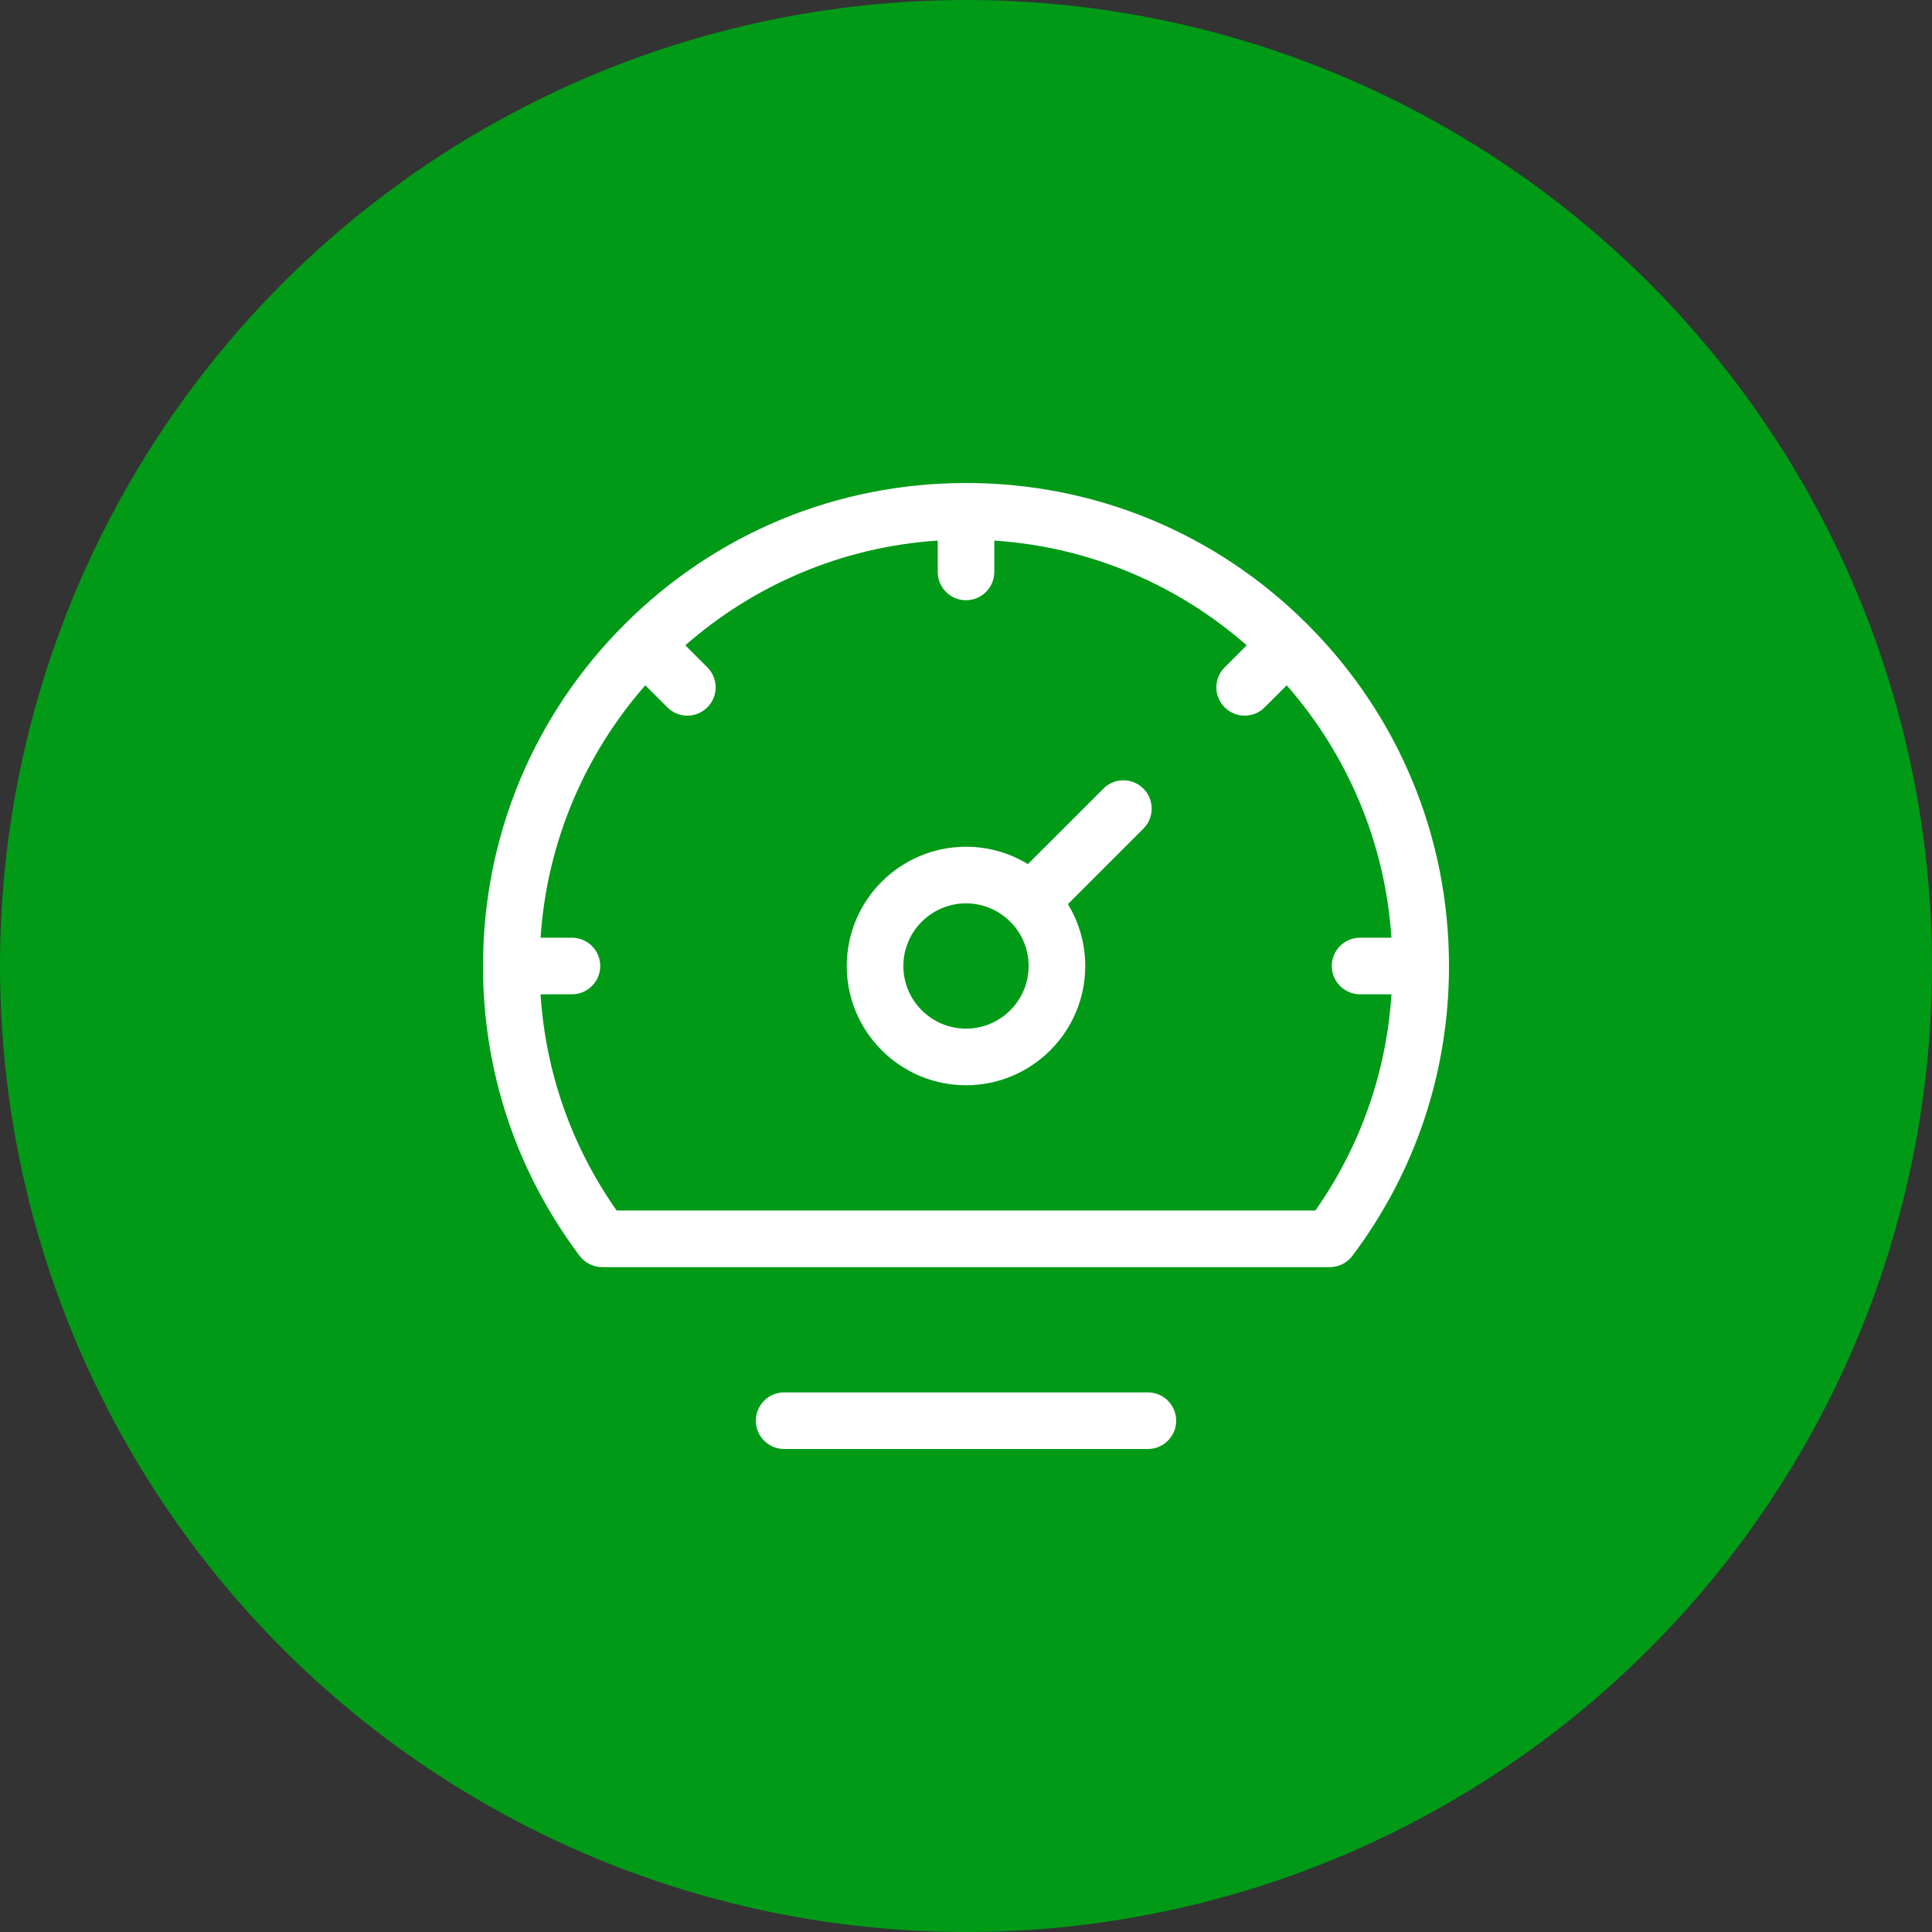
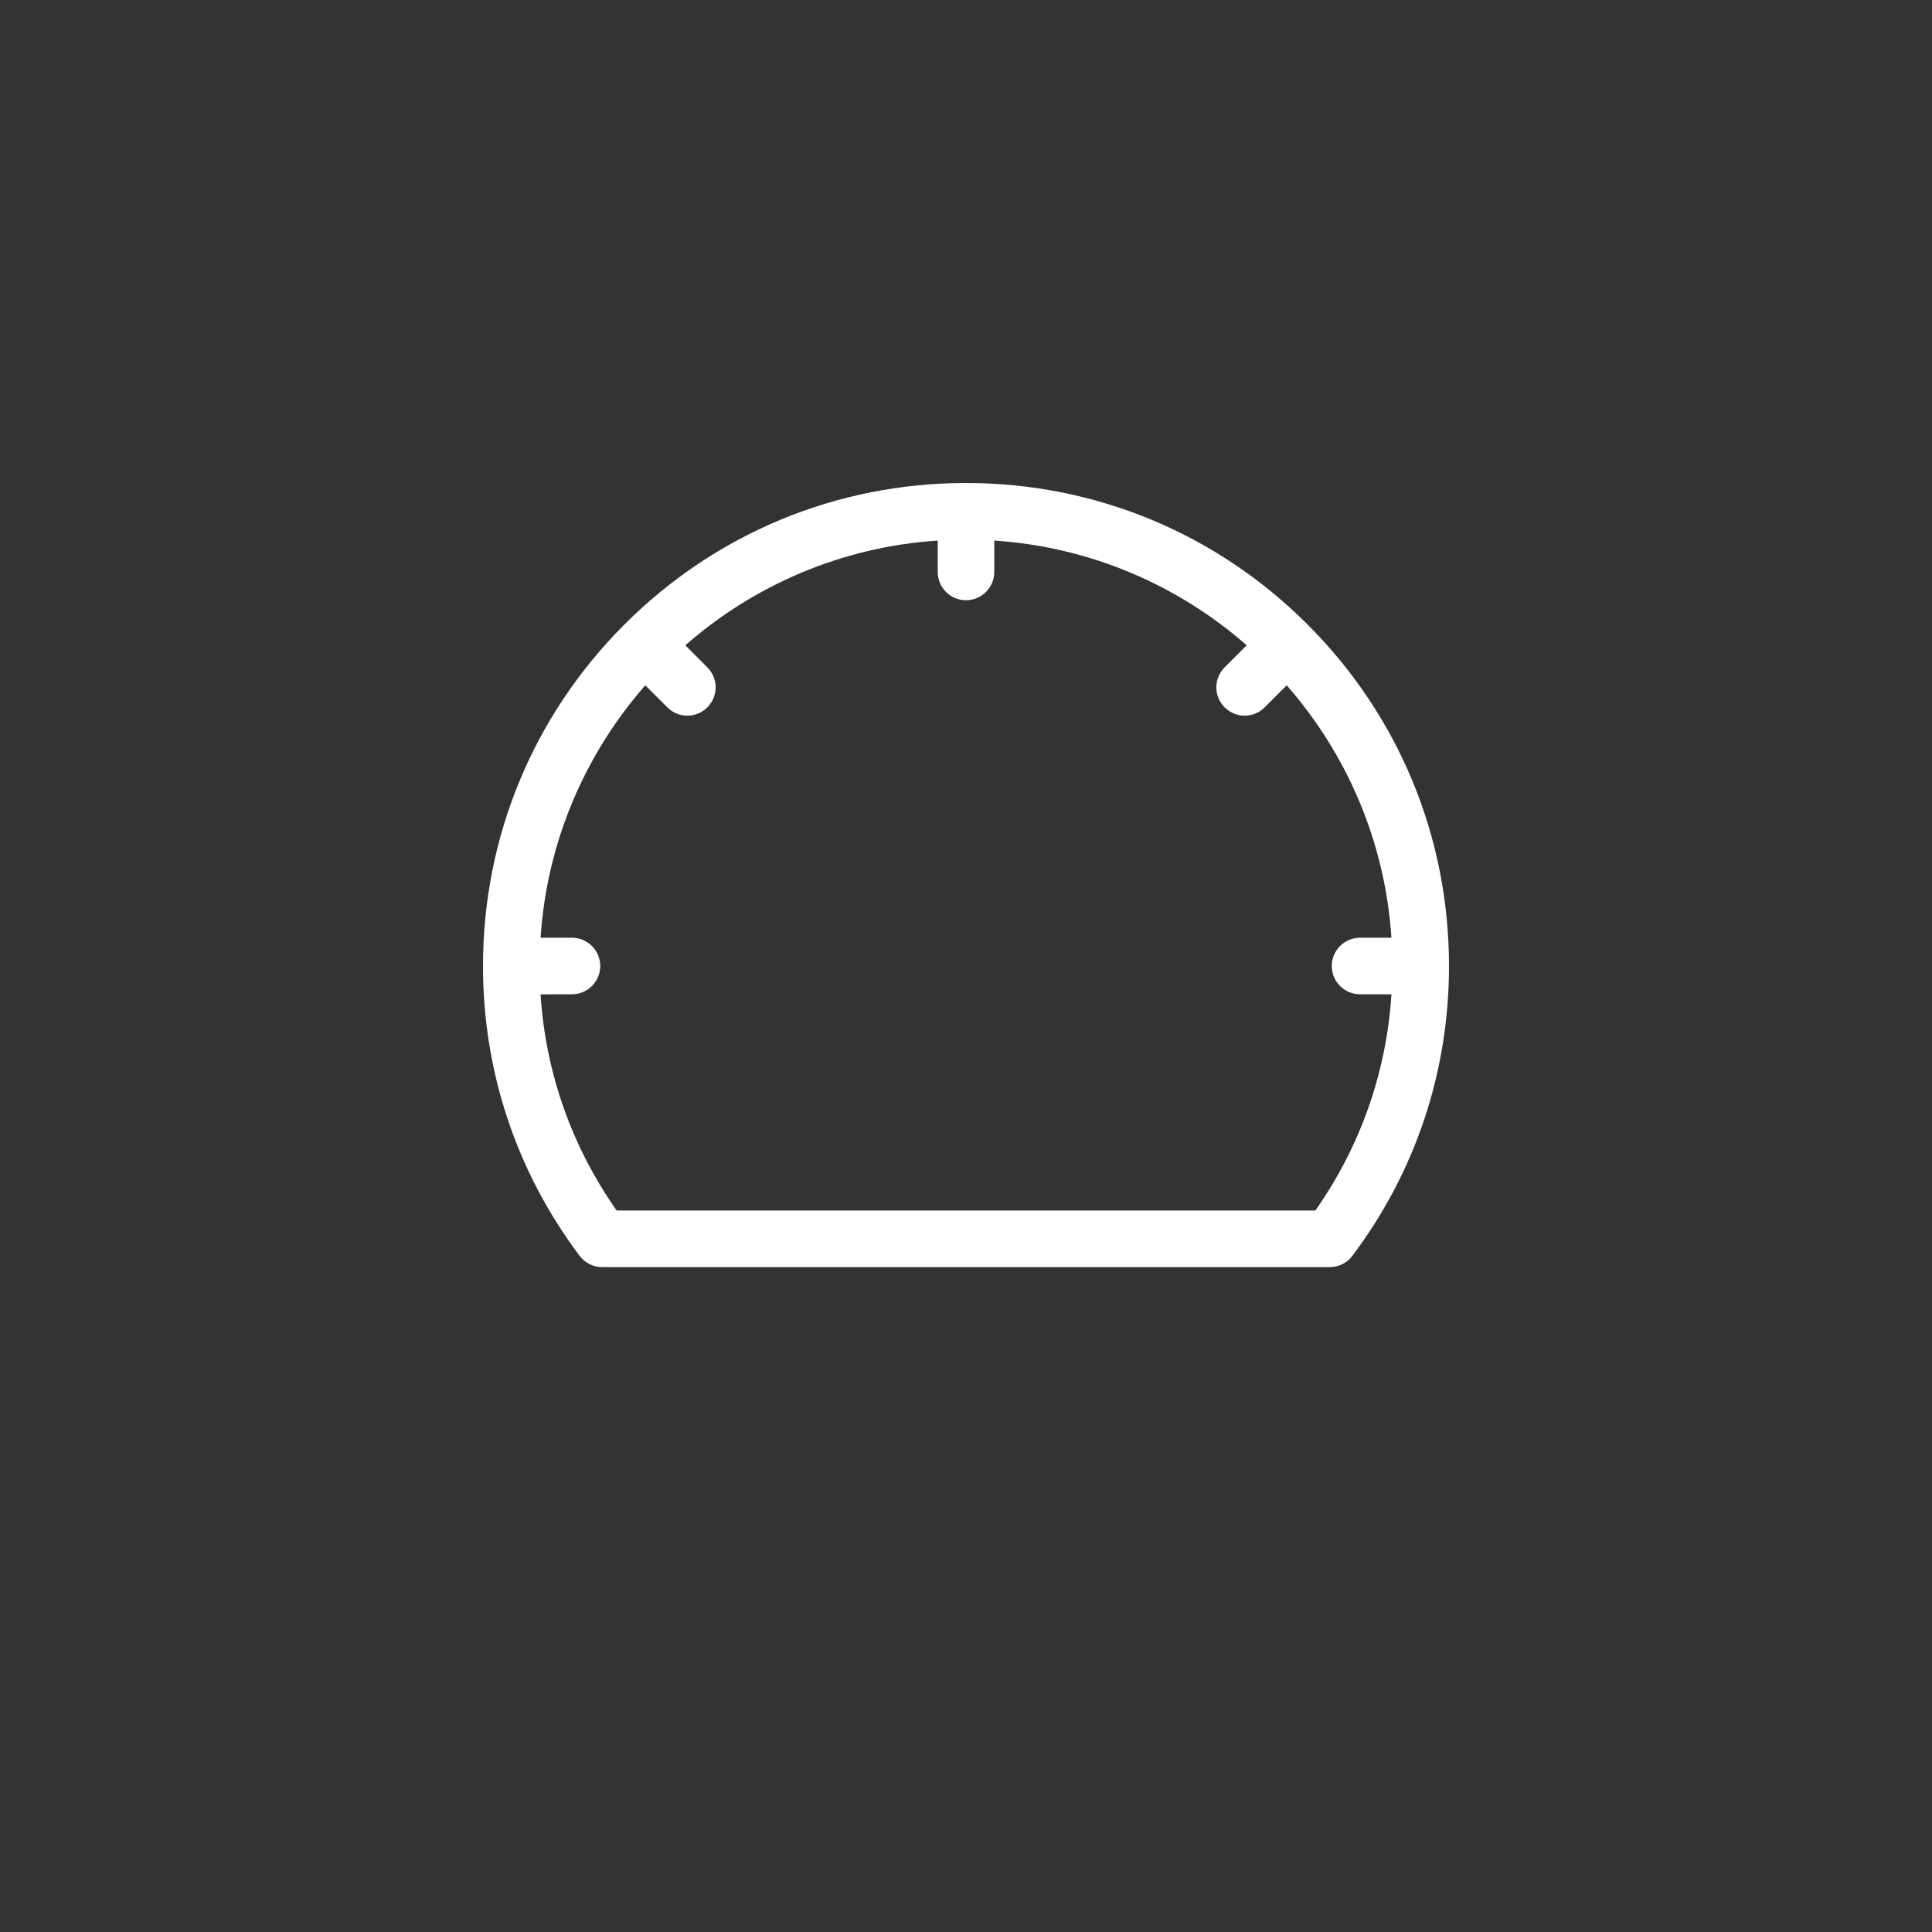
<svg xmlns="http://www.w3.org/2000/svg" fill="none" viewBox="0 0 50 50" height="50" width="50">
  <rect x="0" y="0" width="50" height="50" fill="#333333" stroke="none" />
-   <circle fill="#009A17" r="25" cy="25" cx="25" />
  <g clip-path="url(#clip0_1578_42251)">
    <path fill="white" d="M33.839 16.161C31.478 13.8 28.339 12.5 25 12.5C21.661 12.5 18.522 13.8 16.161 16.161L16.161 16.161L16.161 16.161C13.8 18.522 12.5 21.661 12.5 25C12.5 25 12.5 25 12.5 25V25C12.5 27.73 13.364 30.323 15 32.5C15.138 32.685 15.355 32.793 15.585 32.793H34.415C34.645 32.793 34.862 32.685 35 32.5C36.636 30.323 37.5 27.73 37.5 25V25H37.5C37.5 25 37.5 25 37.5 25C37.5 21.661 36.2 18.522 33.839 16.161ZM34.042 31.328H15.959C14.793 29.668 14.12 27.753 13.989 25.733L14.802 25.732C15.206 25.732 15.534 25.404 15.534 25C15.534 24.596 15.206 24.268 14.801 24.268L13.99 24.268C14.154 21.775 15.149 19.506 16.7 17.736L17.271 18.306C17.414 18.45 17.601 18.521 17.788 18.521C17.976 18.521 18.163 18.449 18.306 18.306C18.593 18.02 18.592 17.557 18.306 17.271L17.736 16.7C19.506 15.149 21.775 14.154 24.268 13.99V14.802C24.268 15.206 24.596 15.534 25 15.534C25.404 15.534 25.732 15.206 25.732 14.802V13.99C28.225 14.154 30.494 15.149 32.264 16.7L31.694 17.271C31.408 17.557 31.407 18.02 31.694 18.306C31.837 18.449 32.024 18.521 32.211 18.521C32.399 18.521 32.586 18.45 32.729 18.306L33.3 17.736C34.851 19.506 35.846 21.775 36.01 24.268L35.199 24.268C35.199 24.268 35.199 24.268 35.199 24.268C34.794 24.268 34.466 24.596 34.466 25C34.466 25.404 34.794 25.732 35.199 25.732L36.011 25.733C35.88 27.753 35.207 29.668 34.042 31.328Z" />
-     <path fill="white" d="M29.707 36.035H20.293C19.889 36.035 19.561 36.363 19.561 36.768C19.561 37.172 19.889 37.5 20.293 37.5H29.707C30.111 37.5 30.439 37.172 30.439 36.768C30.439 36.363 30.111 36.035 29.707 36.035Z" />
-     <path fill="white" d="M29.591 20.409C29.305 20.123 28.842 20.123 28.556 20.409L26.601 22.363C26.134 22.078 25.586 21.914 25 21.914C23.298 21.914 21.914 23.298 21.914 25C21.914 26.702 23.298 28.086 25 28.086C26.702 28.086 28.086 26.702 28.086 25C28.086 24.414 27.922 23.866 27.637 23.399L29.591 21.445C29.877 21.158 29.877 20.695 29.591 20.409ZM25 26.621C24.106 26.621 23.379 25.894 23.379 25C23.379 24.106 24.106 23.379 25 23.379C25.894 23.379 26.621 24.106 26.621 25C26.621 25.894 25.894 26.621 25 26.621Z" />
  </g>
  <defs>
    <clipPath id="clip0_1578_42251">
      <rect transform="translate(12.5 12.5)" fill="white" height="25" width="25" />
    </clipPath>
  </defs>
</svg>